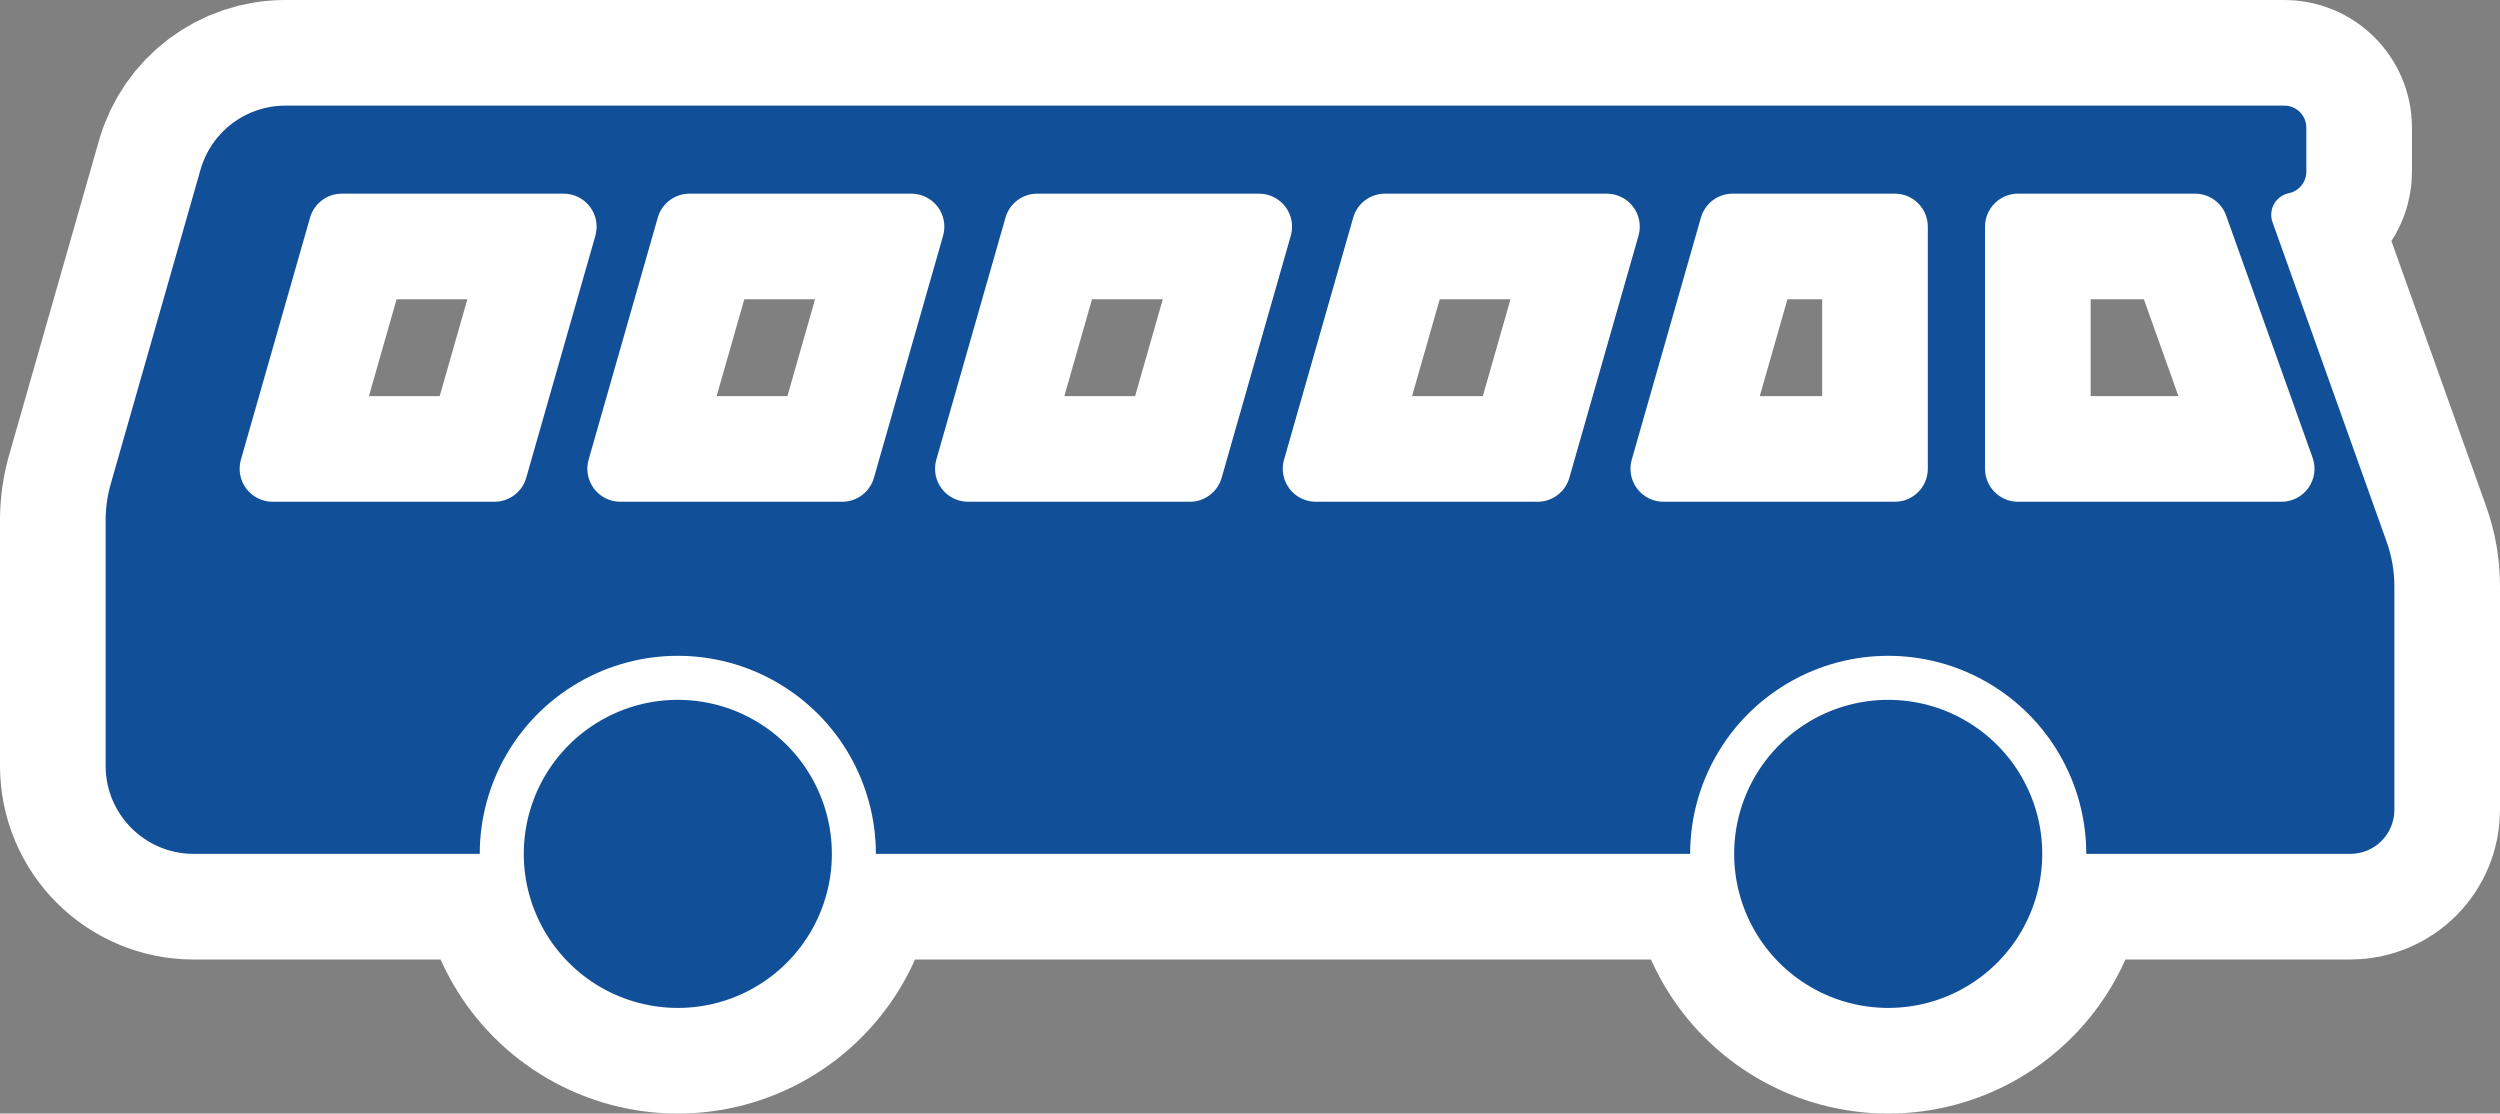
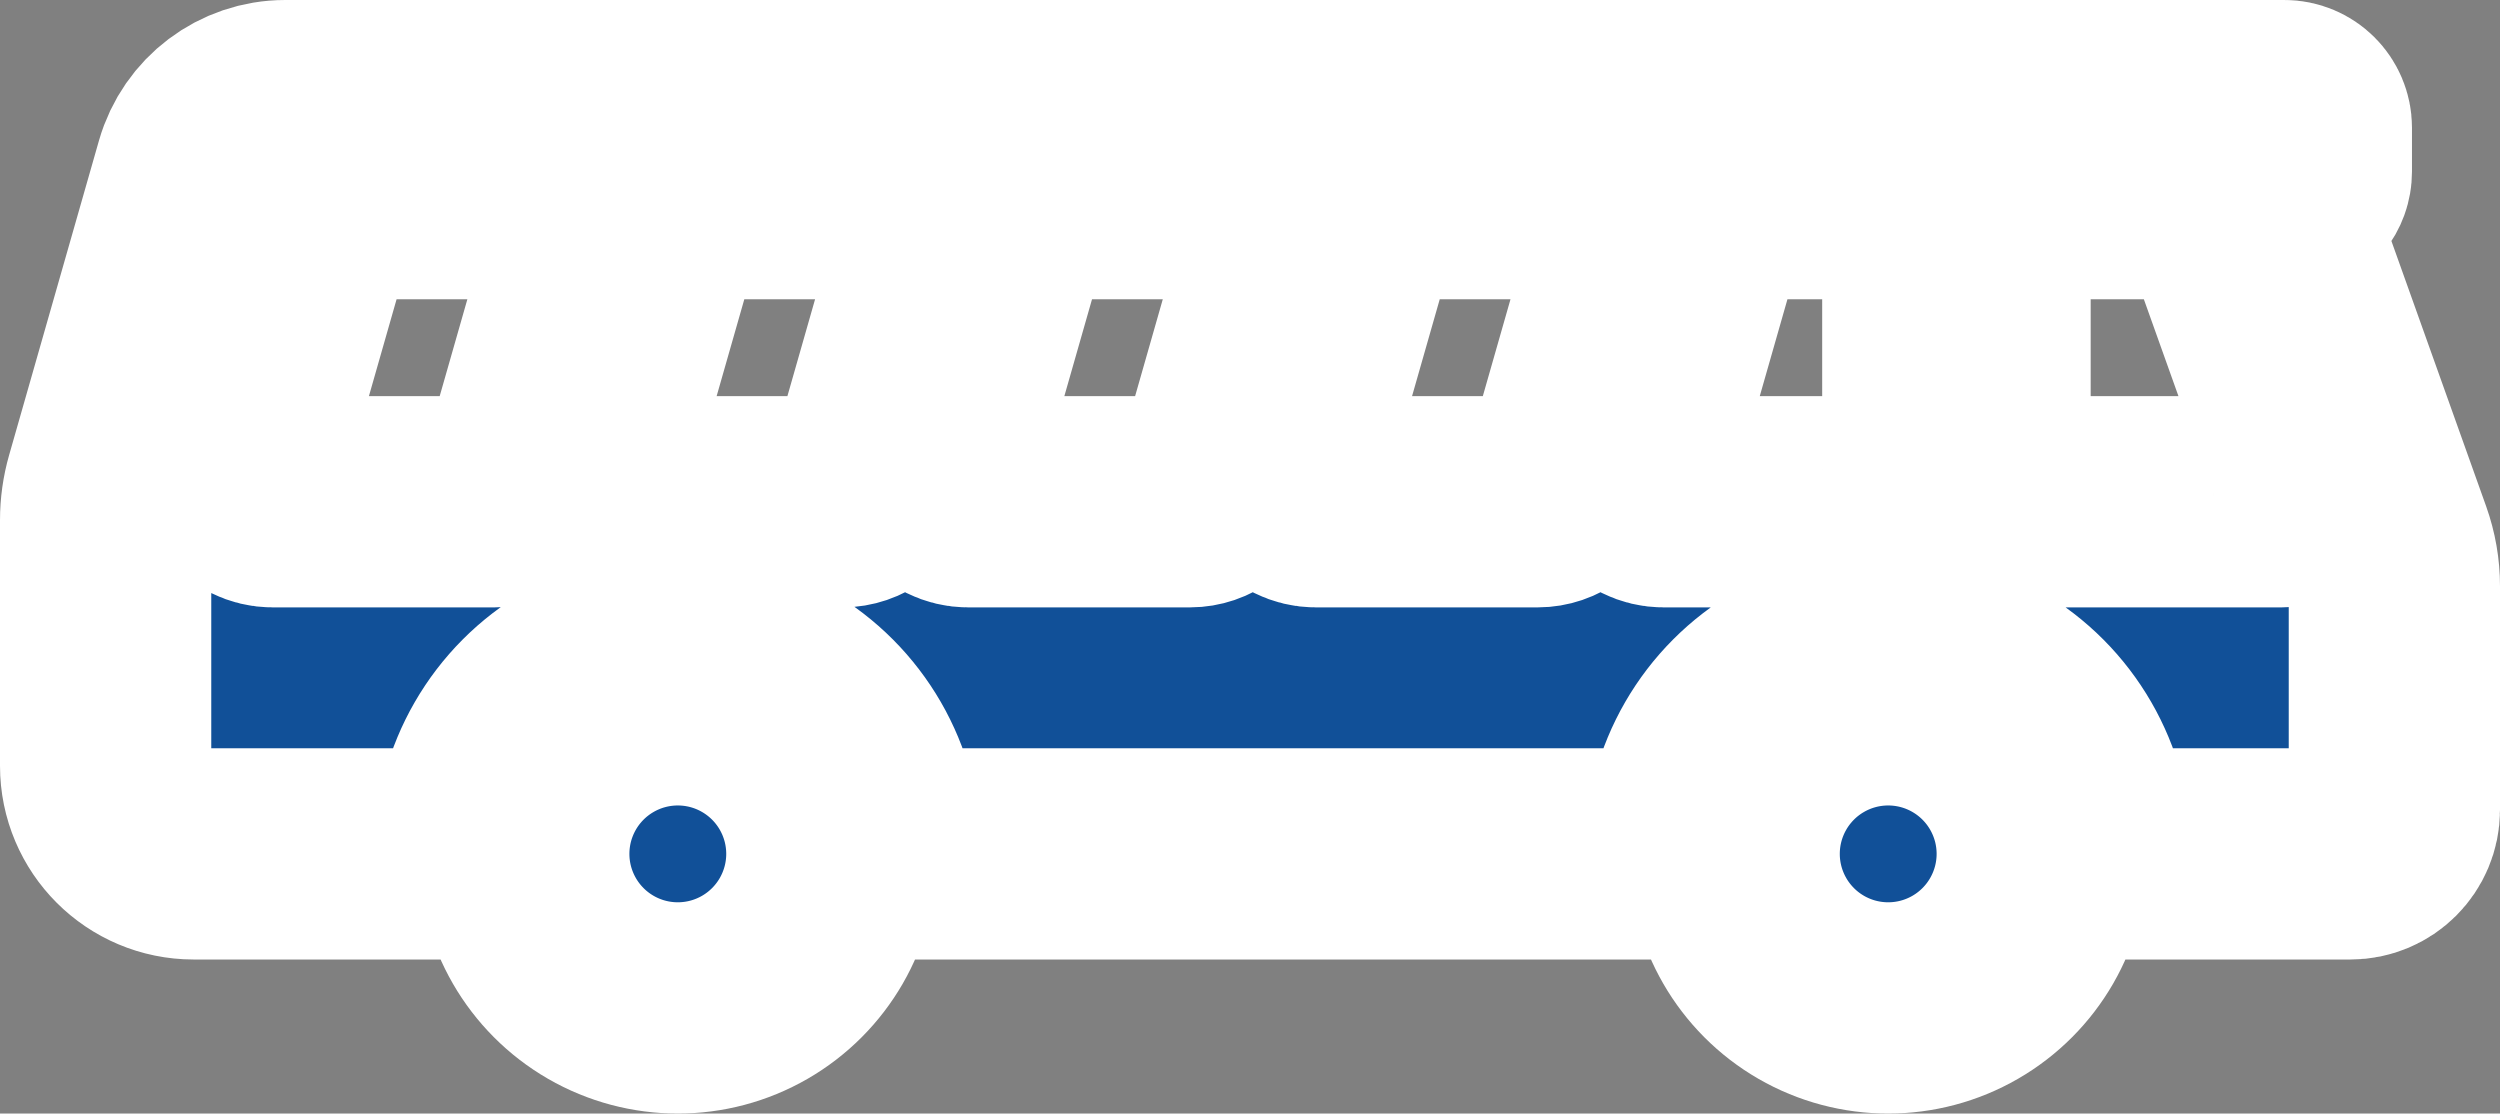
<svg xmlns="http://www.w3.org/2000/svg" xmlns:ns1="http://sodipodi.sourceforge.net/DTD/sodipodi-0.dtd" xmlns:ns2="http://www.inkscape.org/namespaces/inkscape" width="142" height="63.25" id="svg2386" ns1:version="0.32" ns2:version="0.46" version="1.0" ns1:docname="bus blauw.svg" ns2:output_extension="org.inkscape.output.svg.inkscape">
  <rect width="100%" height="100%" fill="#808080" stroke="none" />
  <defs id="defs2388">
    <ns2:perspective ns1:type="inkscape:persp3d" ns2:vp_x="0 : 526.18109 : 1" ns2:vp_y="0 : 1000 : 0" ns2:vp_z="744.09448 : 526.18109 : 1" ns2:persp3d-origin="372.04724 : 350.78739 : 1" id="perspective2394" />
  </defs>
  <ns1:namedview id="base" pagecolor="#ffffff" bordercolor="#666666" borderopacity="1.0" gridtolerance="10000" guidetolerance="10" objecttolerance="10" ns2:pageopacity="0.0" ns2:pageshadow="2" ns2:zoom="3.2200481" ns2:cx="19.348658" ns2:cy="25.625022" ns2:document-units="px" ns2:current-layer="layer1" showgrid="false" ns2:window-width="1280" ns2:window-height="977" ns2:window-x="-4" ns2:window-y="-4" />
  <g ns2:label="Layer 1" ns2:groupmode="layer" id="layer1" transform="translate(-351.857,-283.594)">
    <path style="fill:#115098;fill-opacity:1;fill-rule:evenodd;stroke:#ffffff;stroke-width:12;stroke-miterlimit:4;stroke-dasharray:none;stroke-opacity:1" id="path3187" d="M 470.357,332.094 C 470.357,328.075 468.213,324.361 464.732,322.352 C 461.251,320.342 456.963,320.342 453.482,322.352 C 450.001,324.361 447.857,328.075 447.857,332.094 L 401.607,332.094 C 401.607,328.075 399.463,324.361 395.982,322.352 C 392.501,320.342 388.213,320.342 384.732,322.352 C 381.251,324.361 379.107,328.075 379.107,332.094 L 362.857,332.094 C 360.096,332.094 357.857,329.856 357.857,327.094 L 357.857,313.145 C 357.857,312.448 357.954,311.754 358.146,311.084 L 363.249,293.221 C 363.863,291.074 365.825,289.594 368.057,289.594 L 481.607,289.594 C 482.298,289.594 482.857,290.154 482.857,290.844 L 482.857,293.344 C 482.857,293.937 482.441,294.449 481.86,294.568 L 481.86,294.568 C 481.506,294.642 481.2,294.865 481.023,295.18 C 480.846,295.496 480.814,295.872 480.936,296.213 L 487.42,314.371 C 487.709,315.181 487.857,316.034 487.857,316.893 L 487.857,329.594 C 487.857,330.975 486.738,332.094 485.357,332.094 L 470.357,332.094 L 470.357,332.094 z M 481.447,312.094 L 466.482,312.094 C 465.447,312.094 464.607,311.255 464.607,310.219 L 464.607,296.469 C 464.607,295.434 465.447,294.594 466.482,294.594 L 476.536,294.594 C 477.328,294.594 478.035,295.092 478.302,295.839 L 483.212,309.589 C 483.417,310.163 483.33,310.801 482.979,311.299 C 482.628,311.798 482.056,312.094 481.447,312.094 z M 459.482,312.094 L 446.343,312.094 C 445.755,312.094 445.2,311.818 444.846,311.349 C 444.492,310.879 444.378,310.27 444.54,309.704 L 448.469,295.954 C 448.699,295.149 449.434,294.594 450.271,294.594 L 459.482,294.594 C 460.518,294.594 461.357,295.434 461.357,296.469 L 461.357,310.219 C 461.357,311.255 460.518,312.094 459.482,312.094 z M 439.193,312.094 L 426.593,312.094 C 426.005,312.094 425.45,311.818 425.096,311.349 C 424.742,310.879 424.628,310.27 424.79,309.704 L 428.719,295.954 C 428.949,295.149 429.684,294.594 430.521,294.594 L 443.121,294.594 C 443.71,294.594 444.264,294.87 444.618,295.34 C 444.973,295.81 445.086,296.419 444.924,296.984 L 440.996,310.734 C 440.766,311.539 440.03,312.094 439.193,312.094 z M 419.443,312.094 L 406.843,312.094 C 406.255,312.094 405.7,311.818 405.346,311.349 C 404.992,310.879 404.878,310.27 405.04,309.704 L 408.969,295.954 C 409.199,295.149 409.934,294.594 410.771,294.594 L 423.371,294.594 C 423.96,294.594 424.514,294.87 424.868,295.34 C 425.223,295.81 425.336,296.419 425.174,296.984 L 421.246,310.734 C 421.016,311.539 420.28,312.094 419.443,312.094 z M 399.693,312.094 L 387.093,312.094 C 386.504,312.094 385.95,311.818 385.596,311.349 C 385.242,310.879 385.128,310.27 385.29,309.704 L 389.219,295.954 C 389.449,295.149 390.184,294.594 391.021,294.594 L 403.621,294.594 C 404.21,294.594 404.764,294.87 405.118,295.34 C 405.473,295.81 405.586,296.419 405.424,296.984 L 401.496,310.734 C 401.266,311.539 400.53,312.094 399.693,312.094 z M 379.943,312.094 L 367.343,312.094 C 366.754,312.094 366.2,311.818 365.846,311.349 C 365.492,310.879 365.378,310.27 365.54,309.704 L 369.468,295.954 C 369.698,295.149 370.434,294.594 371.271,294.594 L 383.871,294.594 C 384.46,294.594 385.014,294.87 385.368,295.34 C 385.723,295.81 385.836,296.419 385.674,296.984 L 381.746,310.734 C 381.516,311.539 380.78,312.094 379.943,312.094 z M 381.607,332.094 C 381.607,328.968 383.275,326.08 385.982,324.517 C 388.689,322.954 392.025,322.954 394.732,324.517 C 397.439,326.08 399.107,328.968 399.107,332.094 C 399.107,335.22 397.439,338.109 394.732,339.672 C 392.025,341.235 388.689,341.235 385.982,339.672 C 383.275,338.109 381.607,335.22 381.607,332.094 M 450.357,332.094 C 450.357,328.968 452.025,326.08 454.732,324.517 C 457.439,322.954 460.775,322.954 463.482,324.517 C 466.189,326.08 467.857,328.968 467.857,332.094 C 467.857,335.22 466.189,338.109 463.482,339.672 C 460.775,341.235 457.439,341.235 454.732,339.672 C 452.025,338.109 450.357,335.22 450.357,332.094 z" />
-     <path d="M 470.357,332.094 C 470.357,328.075 468.213,324.361 464.732,322.352 C 461.251,320.342 456.963,320.342 453.482,322.352 C 450.001,324.361 447.857,328.075 447.857,332.094 L 401.607,332.094 C 401.607,328.075 399.463,324.361 395.982,322.352 C 392.501,320.342 388.213,320.342 384.732,322.352 C 381.251,324.361 379.107,328.075 379.107,332.094 L 362.857,332.094 C 360.096,332.094 357.857,329.856 357.857,327.094 L 357.857,313.145 C 357.857,312.448 357.954,311.754 358.146,311.084 L 363.249,293.221 C 363.863,291.074 365.825,289.594 368.057,289.594 L 481.607,289.594 C 482.298,289.594 482.857,290.154 482.857,290.844 L 482.857,293.344 C 482.857,293.937 482.441,294.449 481.86,294.568 L 481.86,294.568 C 481.506,294.642 481.2,294.865 481.023,295.18 C 480.846,295.496 480.814,295.872 480.936,296.213 L 487.42,314.371 C 487.709,315.181 487.857,316.034 487.857,316.893 L 487.857,329.594 C 487.857,330.975 486.738,332.094 485.357,332.094 L 470.357,332.094 L 470.357,332.094 z M 481.447,312.094 L 466.482,312.094 C 465.447,312.094 464.607,311.255 464.607,310.219 L 464.607,296.469 C 464.607,295.434 465.447,294.594 466.482,294.594 L 476.536,294.594 C 477.328,294.594 478.035,295.092 478.302,295.839 L 483.212,309.589 C 483.417,310.163 483.33,310.801 482.979,311.299 C 482.628,311.798 482.056,312.094 481.447,312.094 z M 459.482,312.094 L 446.343,312.094 C 445.755,312.094 445.2,311.818 444.846,311.349 C 444.492,310.879 444.378,310.27 444.54,309.704 L 448.469,295.954 C 448.699,295.149 449.434,294.594 450.271,294.594 L 459.482,294.594 C 460.518,294.594 461.357,295.434 461.357,296.469 L 461.357,310.219 C 461.357,311.255 460.518,312.094 459.482,312.094 z M 439.193,312.094 L 426.593,312.094 C 426.005,312.094 425.45,311.818 425.096,311.349 C 424.742,310.879 424.628,310.27 424.79,309.704 L 428.719,295.954 C 428.949,295.149 429.684,294.594 430.521,294.594 L 443.121,294.594 C 443.71,294.594 444.264,294.87 444.618,295.34 C 444.973,295.81 445.086,296.419 444.924,296.984 L 440.996,310.734 C 440.766,311.539 440.03,312.094 439.193,312.094 z M 419.443,312.094 L 406.843,312.094 C 406.255,312.094 405.7,311.818 405.346,311.349 C 404.992,310.879 404.878,310.27 405.04,309.704 L 408.969,295.954 C 409.199,295.149 409.934,294.594 410.771,294.594 L 423.371,294.594 C 423.96,294.594 424.514,294.87 424.868,295.34 C 425.223,295.81 425.336,296.419 425.174,296.984 L 421.246,310.734 C 421.016,311.539 420.28,312.094 419.443,312.094 z M 399.693,312.094 L 387.093,312.094 C 386.504,312.094 385.95,311.818 385.596,311.349 C 385.242,310.879 385.128,310.27 385.29,309.704 L 389.219,295.954 C 389.449,295.149 390.184,294.594 391.021,294.594 L 403.621,294.594 C 404.21,294.594 404.764,294.87 405.118,295.34 C 405.473,295.81 405.586,296.419 405.424,296.984 L 401.496,310.734 C 401.266,311.539 400.53,312.094 399.693,312.094 z M 379.943,312.094 L 367.343,312.094 C 366.754,312.094 366.2,311.818 365.846,311.349 C 365.492,310.879 365.378,310.27 365.54,309.704 L 369.468,295.954 C 369.698,295.149 370.434,294.594 371.271,294.594 L 383.871,294.594 C 384.46,294.594 385.014,294.87 385.368,295.34 C 385.723,295.81 385.836,296.419 385.674,296.984 L 381.746,310.734 C 381.516,311.539 380.78,312.094 379.943,312.094 z M 381.607,332.094 C 381.607,328.968 383.275,326.08 385.982,324.517 C 388.689,322.954 392.025,322.954 394.732,324.517 C 397.439,326.08 399.107,328.968 399.107,332.094 C 399.107,335.22 397.439,338.109 394.732,339.672 C 392.025,341.235 388.689,341.235 385.982,339.672 C 383.275,338.109 381.607,335.22 381.607,332.094 M 450.357,332.094 C 450.357,328.968 452.025,326.08 454.732,324.517 C 457.439,322.954 460.775,322.954 463.482,324.517 C 466.189,326.08 467.857,328.968 467.857,332.094 C 467.857,335.22 466.189,338.109 463.482,339.672 C 460.775,341.235 457.439,341.235 454.732,339.672 C 452.025,338.109 450.357,335.22 450.357,332.094 z" id="path6" style="fill:#115098;fill-opacity:1;fill-rule:evenodd;stroke:none" />
  </g>
</svg>